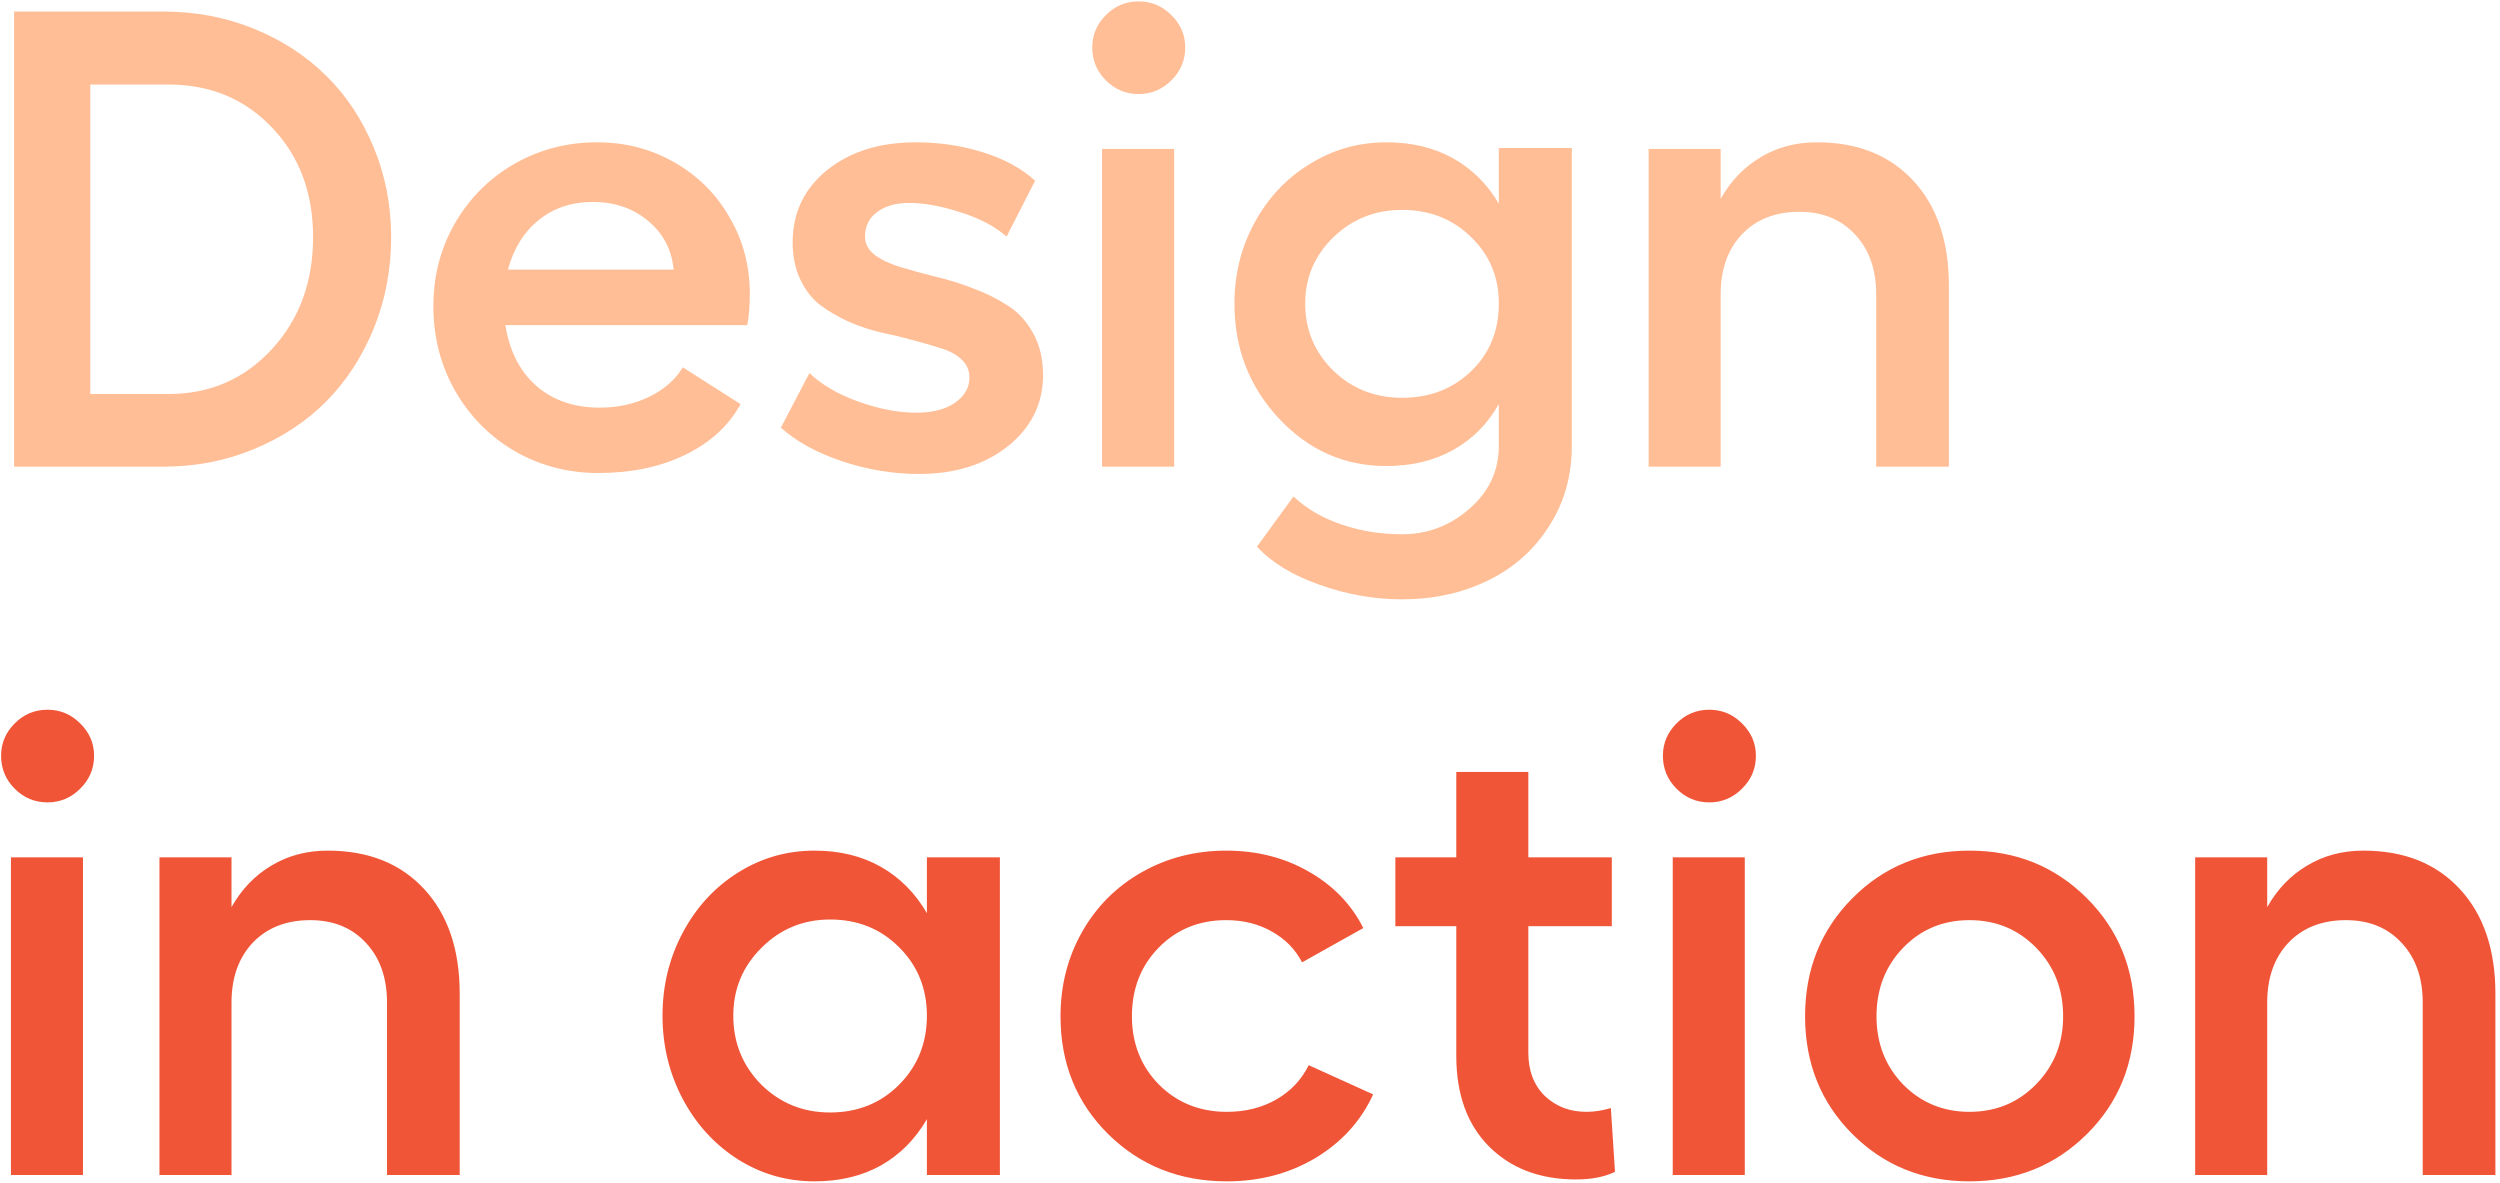
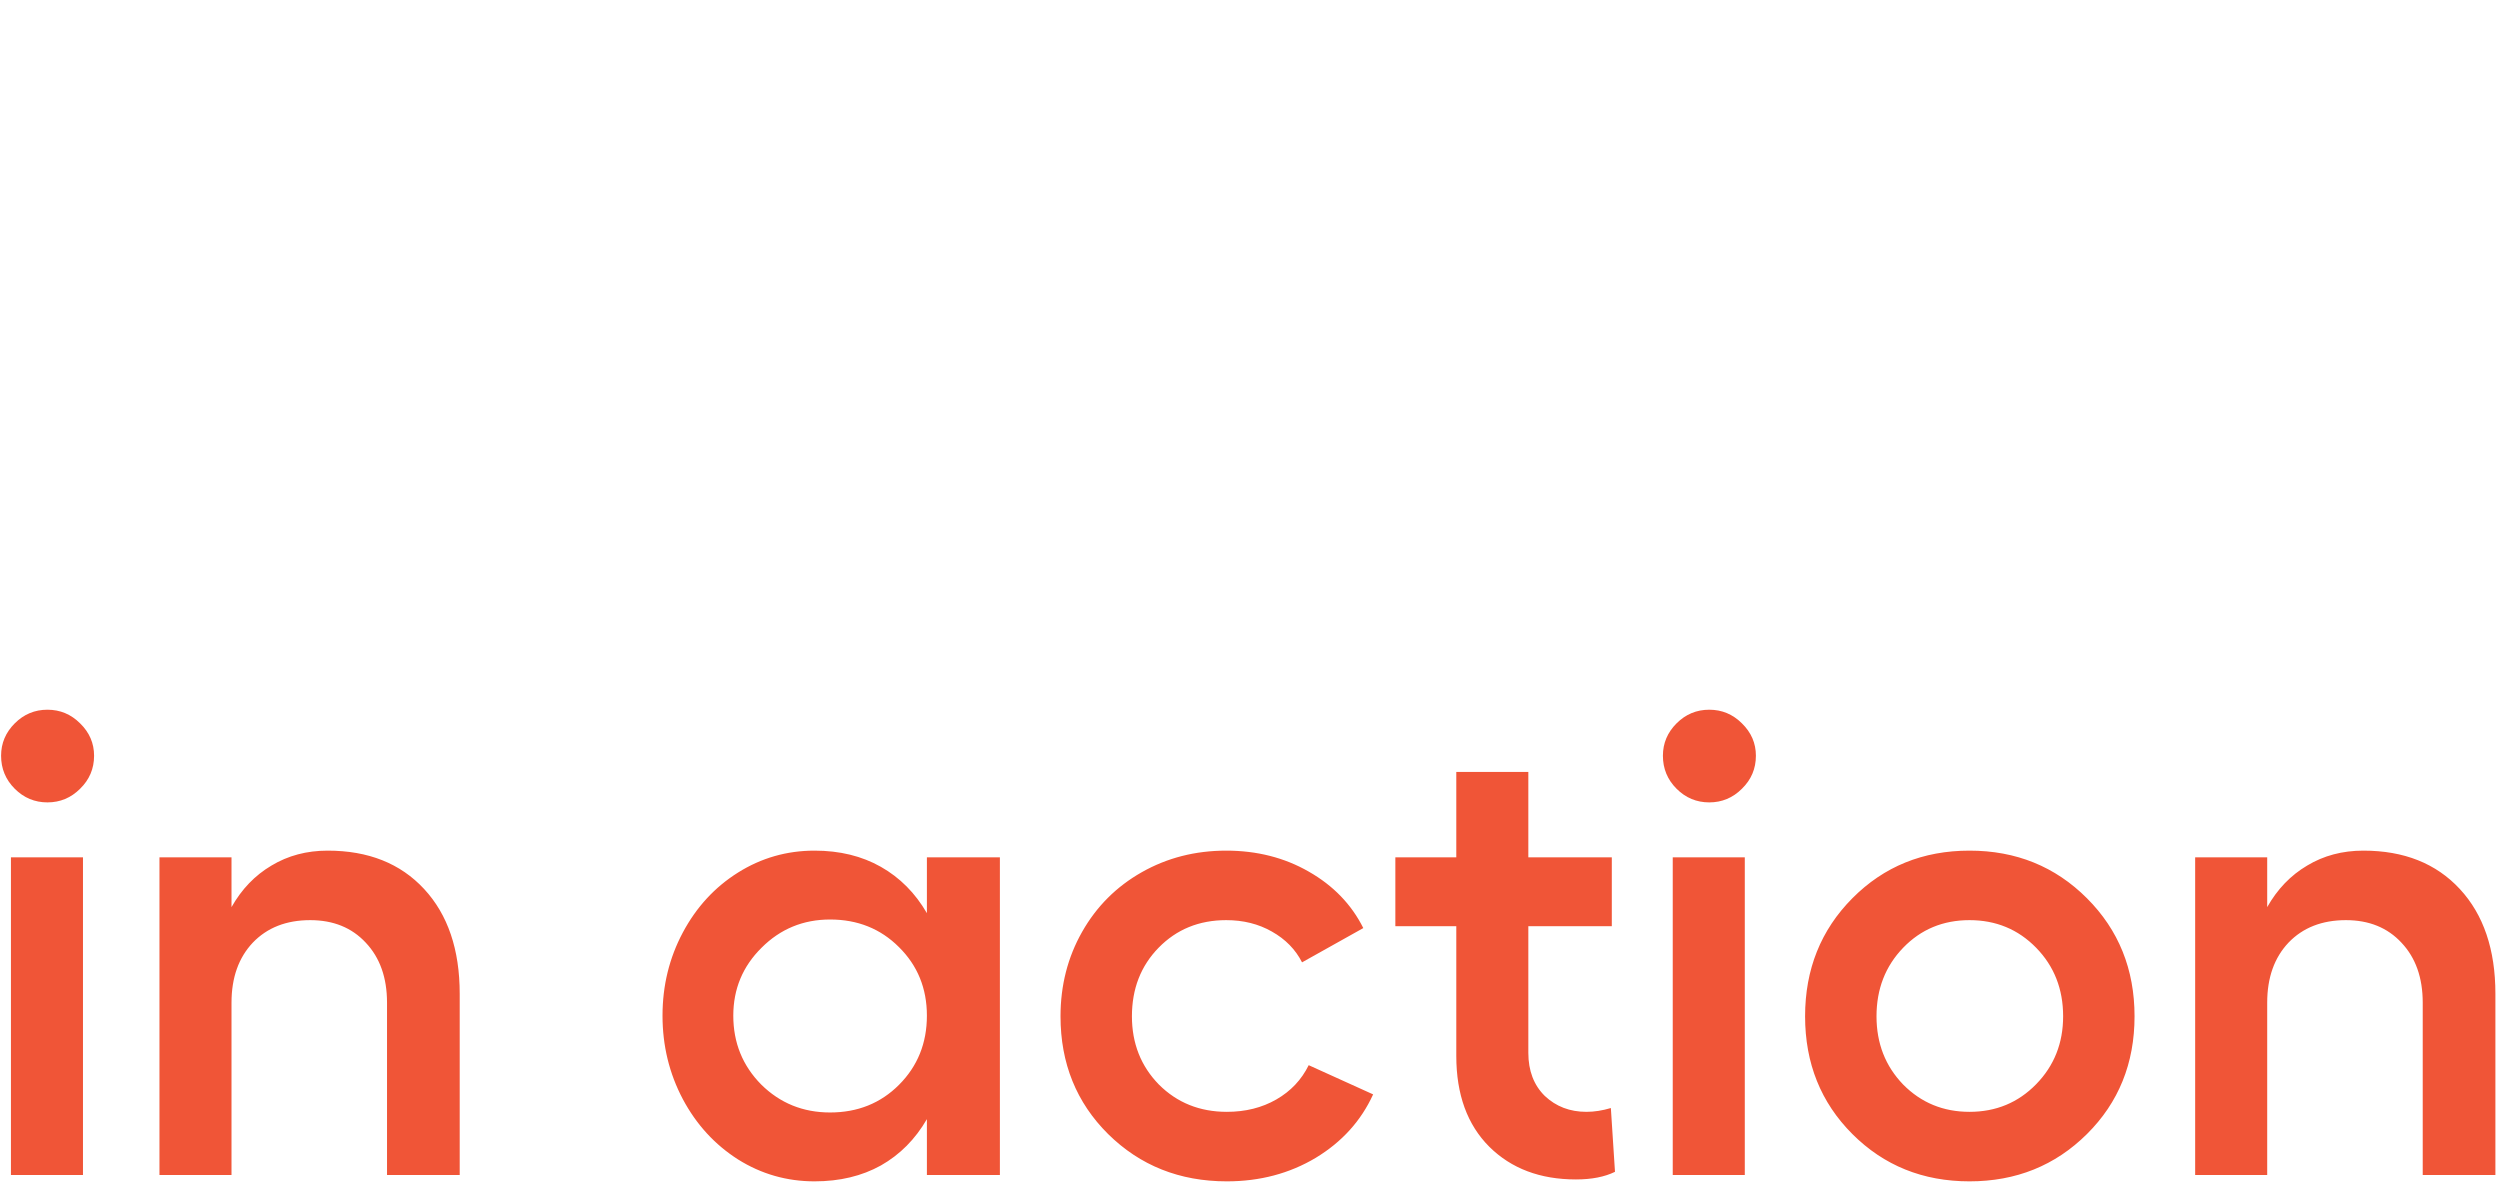
<svg xmlns="http://www.w3.org/2000/svg" width="300" height="142" viewBox="0 0 300 142" fill="none">
-   <path d="M19.631 1.385C23.465 1.385 27.07 2.07 30.447 3.441C33.824 4.812 36.719 6.691 39.131 9.078C41.543 11.44 43.447 14.309 44.844 17.686C46.24 21.037 46.938 24.63 46.938 28.464C46.938 32.349 46.24 36.005 44.844 39.433C43.447 42.835 41.543 45.755 39.131 48.192C36.719 50.605 33.824 52.509 30.447 53.905C27.07 55.302 23.465 56 19.631 56H1.692V1.385H19.631ZM20.24 47.278C25.191 47.278 29.317 45.488 32.618 41.908C35.919 38.328 37.569 33.847 37.569 28.464C37.569 23.132 35.932 18.752 32.656 15.324C29.381 11.871 25.242 10.145 20.24 10.145H10.833V47.278H20.24ZM89.976 35.243C89.976 36.716 89.874 37.973 89.671 39.014H60.649C61.132 42.111 62.363 44.536 64.344 46.288C66.35 48.04 68.889 48.916 71.961 48.916C74.119 48.916 76.1 48.484 77.902 47.621C79.705 46.732 81.051 45.552 81.939 44.079L88.871 48.497C87.449 51.087 85.228 53.118 82.206 54.591C79.21 56.038 75.744 56.762 71.809 56.762C68.178 56.762 64.852 55.898 61.83 54.172C58.809 52.42 56.409 50.008 54.632 46.935C52.88 43.863 52.004 40.461 52.004 36.728C52.004 33.098 52.867 29.784 54.594 26.788C56.346 23.767 58.72 21.393 61.716 19.666C64.737 17.939 68.051 17.076 71.656 17.076C75.033 17.076 78.118 17.876 80.911 19.476C83.73 21.075 85.939 23.271 87.538 26.064C89.163 28.832 89.976 31.892 89.976 35.243ZM60.954 32.349H80.835C80.606 29.962 79.591 28.02 77.788 26.521C75.985 24.998 73.776 24.236 71.161 24.236C68.597 24.236 66.426 24.96 64.648 26.407C62.871 27.829 61.64 29.81 60.954 32.349ZM110.275 56.876C107.178 56.876 104.105 56.368 101.059 55.352C98.012 54.337 95.561 52.991 93.708 51.315L97.136 44.765C98.583 46.161 100.538 47.304 103.001 48.192C105.489 49.081 107.825 49.525 110.009 49.525C111.888 49.525 113.411 49.132 114.579 48.345C115.747 47.532 116.331 46.517 116.331 45.298C116.331 44.46 116.026 43.749 115.417 43.165C114.808 42.581 114.008 42.137 113.018 41.832C112.027 41.502 110.897 41.172 109.628 40.842C108.358 40.486 107.051 40.169 105.705 39.89C104.385 39.585 103.09 39.153 101.82 38.595C100.551 38.011 99.421 37.351 98.431 36.614C97.44 35.852 96.641 34.824 96.031 33.529C95.422 32.234 95.117 30.749 95.117 29.073C95.117 25.544 96.488 22.662 99.231 20.428C101.998 18.193 105.565 17.076 109.933 17.076C112.7 17.076 115.354 17.47 117.893 18.257C120.457 19.044 122.564 20.186 124.215 21.685L120.787 28.388C119.365 27.144 117.499 26.166 115.188 25.455C112.903 24.719 110.872 24.351 109.095 24.351C107.495 24.351 106.213 24.719 105.248 25.455C104.283 26.166 103.801 27.144 103.801 28.388C103.801 29.251 104.194 29.987 104.981 30.597C105.769 31.181 106.784 31.663 108.028 32.044C109.298 32.425 110.694 32.806 112.218 33.187C113.741 33.542 115.252 34.012 116.75 34.596C118.273 35.154 119.657 35.84 120.901 36.652C122.171 37.44 123.199 38.557 123.986 40.004C124.773 41.426 125.167 43.089 125.167 44.993C125.167 48.421 123.771 51.265 120.978 53.524C118.185 55.759 114.617 56.876 110.275 56.876ZM132.708 1.804C133.8 0.712 135.107 0.166 136.631 0.166C138.154 0.166 139.462 0.712 140.554 1.804C141.671 2.896 142.229 4.19 142.229 5.688C142.229 7.237 141.671 8.558 140.554 9.649C139.462 10.741 138.154 11.287 136.631 11.287C135.107 11.287 133.8 10.741 132.708 9.649C131.616 8.558 131.07 7.237 131.07 5.688C131.07 4.19 131.616 2.896 132.708 1.804ZM132.251 17.876H140.896V56H132.251V17.876ZM179.858 17.762H188.618V53.486C188.618 57.117 187.704 60.342 185.876 63.16C184.073 66.004 181.623 68.175 178.525 69.673C175.453 71.171 172.025 71.92 168.242 71.92C164.891 71.92 161.59 71.336 158.34 70.168C155.09 69.025 152.589 67.502 150.837 65.598L155.217 59.58C156.791 61.053 158.708 62.17 160.968 62.932C163.253 63.719 165.678 64.112 168.242 64.112C171.314 64.112 174.019 63.084 176.354 61.027C178.69 58.996 179.858 56.482 179.858 53.486V48.497C178.487 50.909 176.646 52.75 174.336 54.02C172.051 55.289 169.397 55.924 166.376 55.924C161.323 55.924 157.02 54.02 153.465 50.211C149.91 46.402 148.133 41.807 148.133 36.424C148.133 32.895 148.945 29.645 150.57 26.674C152.195 23.703 154.404 21.367 157.197 19.666C159.99 17.939 163.05 17.076 166.376 17.076C169.397 17.076 172.051 17.711 174.336 18.98C176.621 20.25 178.462 22.065 179.858 24.427V17.762ZM168.242 47.735C171.568 47.735 174.336 46.669 176.545 44.536C178.754 42.403 179.858 39.699 179.858 36.424C179.858 33.225 178.741 30.559 176.507 28.426C174.298 26.268 171.543 25.189 168.242 25.189C165.018 25.189 162.275 26.28 160.016 28.464C157.756 30.648 156.626 33.301 156.626 36.424C156.626 39.572 157.743 42.251 159.978 44.46C162.237 46.644 164.992 47.735 168.242 47.735ZM218.021 17.076C222.896 17.076 226.755 18.612 229.599 21.685C232.442 24.757 233.864 28.946 233.864 34.253V56H225.143V35.319C225.143 32.323 224.292 29.924 222.591 28.121C220.915 26.318 218.693 25.417 215.926 25.417C213.057 25.417 210.759 26.318 209.032 28.121C207.331 29.924 206.48 32.323 206.48 35.319V56H197.835V17.876H206.48V23.855C207.699 21.697 209.299 20.034 211.279 18.866C213.26 17.673 215.507 17.076 218.021 17.076Z" fill="#FFBE96" />
  <path d="M1.769 86.804C2.86 85.712 4.168 85.166 5.691 85.166C7.215 85.166 8.522 85.712 9.614 86.804C10.731 87.895 11.29 89.19 11.29 90.689C11.29 92.237 10.731 93.558 9.614 94.649C8.522 95.741 7.215 96.287 5.691 96.287C4.168 96.287 2.86 95.741 1.769 94.649C0.677 93.558 0.131 92.237 0.131 90.689C0.131 89.19 0.677 87.895 1.769 86.804ZM1.312 102.876H9.957V141H1.312V102.876ZM39.321 102.076C44.196 102.076 48.056 103.612 50.899 106.685C53.743 109.757 55.165 113.946 55.165 119.253V141H46.443V120.319C46.443 117.323 45.593 114.924 43.892 113.121C42.216 111.318 39.994 110.417 37.227 110.417C34.357 110.417 32.06 111.318 30.333 113.121C28.632 114.924 27.781 117.323 27.781 120.319V141H19.136V102.876H27.781V108.855C29 106.697 30.6 105.034 32.58 103.866C34.56 102.673 36.808 102.076 39.321 102.076ZM111.228 102.876H119.987V141H111.228V134.297C109.831 136.709 107.99 138.562 105.705 139.857C103.42 141.127 100.767 141.762 97.745 141.762C94.419 141.762 91.359 140.886 88.566 139.134C85.773 137.356 83.564 134.944 81.939 131.897C80.314 128.825 79.502 125.486 79.502 121.881C79.502 118.275 80.314 114.949 81.939 111.902C83.564 108.855 85.773 106.456 88.566 104.704C91.359 102.952 94.419 102.076 97.745 102.076C100.767 102.076 103.42 102.724 105.705 104.019C107.99 105.313 109.831 107.167 111.228 109.579V102.876ZM99.611 133.497C102.912 133.497 105.667 132.393 107.876 130.184C110.11 127.949 111.228 125.182 111.228 121.881C111.228 118.605 110.11 115.863 107.876 113.654C105.667 111.445 102.912 110.341 99.611 110.341C96.387 110.341 93.644 111.471 91.385 113.73C89.125 115.965 87.995 118.682 87.995 121.881C87.995 125.131 89.112 127.886 91.347 130.146C93.606 132.38 96.361 133.497 99.611 133.497ZM164.776 131.326C163.329 134.5 161.031 137.039 157.883 138.943C154.734 140.822 151.18 141.762 147.219 141.762C141.557 141.762 136.809 139.87 132.975 136.087C129.166 132.304 127.262 127.594 127.262 121.957C127.262 118.25 128.125 114.873 129.852 111.826C131.578 108.779 133.965 106.393 137.012 104.666C140.059 102.939 143.436 102.076 147.143 102.076C150.824 102.076 154.125 102.914 157.045 104.59C159.99 106.266 162.174 108.525 163.596 111.369L156.245 115.482C155.458 113.934 154.252 112.702 152.627 111.788C151.027 110.874 149.199 110.417 147.143 110.417C143.893 110.417 141.188 111.521 139.03 113.73C136.897 115.914 135.831 118.656 135.831 121.957C135.831 125.207 136.91 127.937 139.068 130.146C141.252 132.329 143.969 133.421 147.219 133.421C149.453 133.421 151.434 132.926 153.16 131.936C154.887 130.945 156.182 129.574 157.045 127.822L164.776 131.326ZM193.303 132.964L193.798 140.619C192.554 141.229 190.992 141.533 189.113 141.533C184.822 141.533 181.356 140.226 178.716 137.61C176.075 134.97 174.755 131.339 174.755 126.718V111.141H167.442V102.876H174.755V92.631H183.4V102.876H193.417V111.141H183.4V126.337C183.4 128.495 184.061 130.222 185.381 131.517C186.727 132.786 188.39 133.421 190.37 133.421C191.31 133.421 192.287 133.269 193.303 132.964ZM201.187 86.804C202.278 85.712 203.586 85.166 205.109 85.166C206.633 85.166 207.94 85.712 209.032 86.804C210.149 87.895 210.708 89.19 210.708 90.689C210.708 92.237 210.149 93.558 209.032 94.649C207.94 95.741 206.633 96.287 205.109 96.287C203.586 96.287 202.278 95.741 201.187 94.649C200.095 93.558 199.549 92.237 199.549 90.689C199.549 89.19 200.095 87.895 201.187 86.804ZM200.729 102.876H209.375V141H200.729V102.876ZM222.286 107.789C226.069 103.98 230.754 102.076 236.34 102.076C241.926 102.076 246.623 103.98 250.432 107.789C254.24 111.598 256.145 116.32 256.145 121.957C256.145 127.594 254.24 132.304 250.432 136.087C246.623 139.87 241.926 141.762 236.34 141.762C230.754 141.762 226.069 139.87 222.286 136.087C218.503 132.304 216.611 127.594 216.611 121.957C216.611 116.32 218.503 111.598 222.286 107.789ZM244.338 113.73C242.18 111.521 239.514 110.417 236.34 110.417C233.166 110.417 230.513 111.521 228.38 113.73C226.247 115.939 225.181 118.682 225.181 121.957C225.181 125.207 226.247 127.937 228.38 130.146C230.538 132.329 233.191 133.421 236.34 133.421C239.514 133.421 242.18 132.316 244.338 130.107C246.496 127.898 247.575 125.182 247.575 121.957C247.575 118.682 246.496 115.939 244.338 113.73ZM283.604 102.076C288.479 102.076 292.339 103.612 295.183 106.685C298.026 109.757 299.448 113.946 299.448 119.253V141H290.727V120.319C290.727 117.323 289.876 114.924 288.175 113.121C286.499 111.318 284.277 110.417 281.51 110.417C278.641 110.417 276.343 111.318 274.616 113.121C272.915 114.924 272.064 117.323 272.064 120.319V141H263.419V102.876H272.064V108.855C273.283 106.697 274.883 105.034 276.863 103.866C278.844 102.673 281.091 102.076 283.604 102.076Z" fill="#F05537" />
</svg>